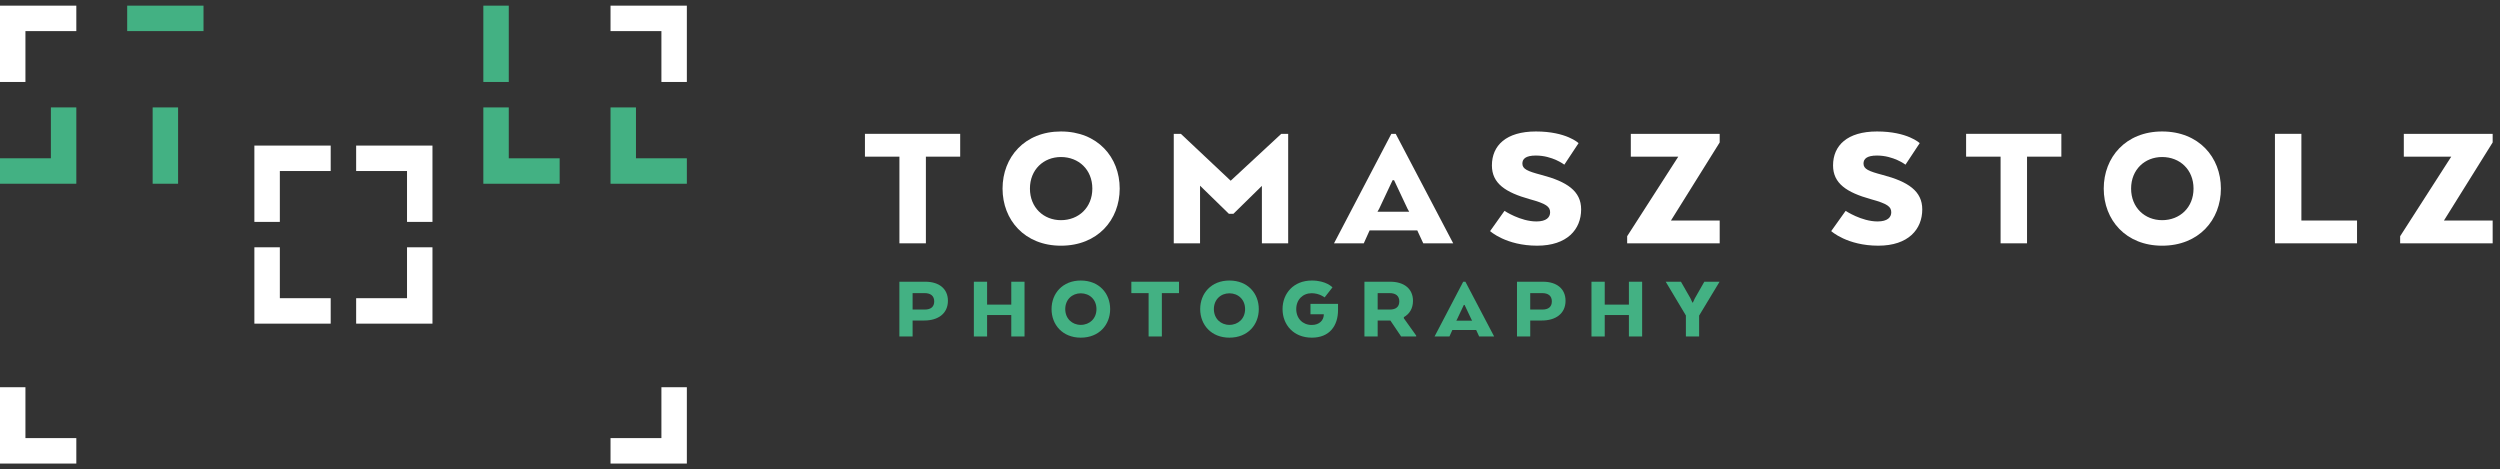
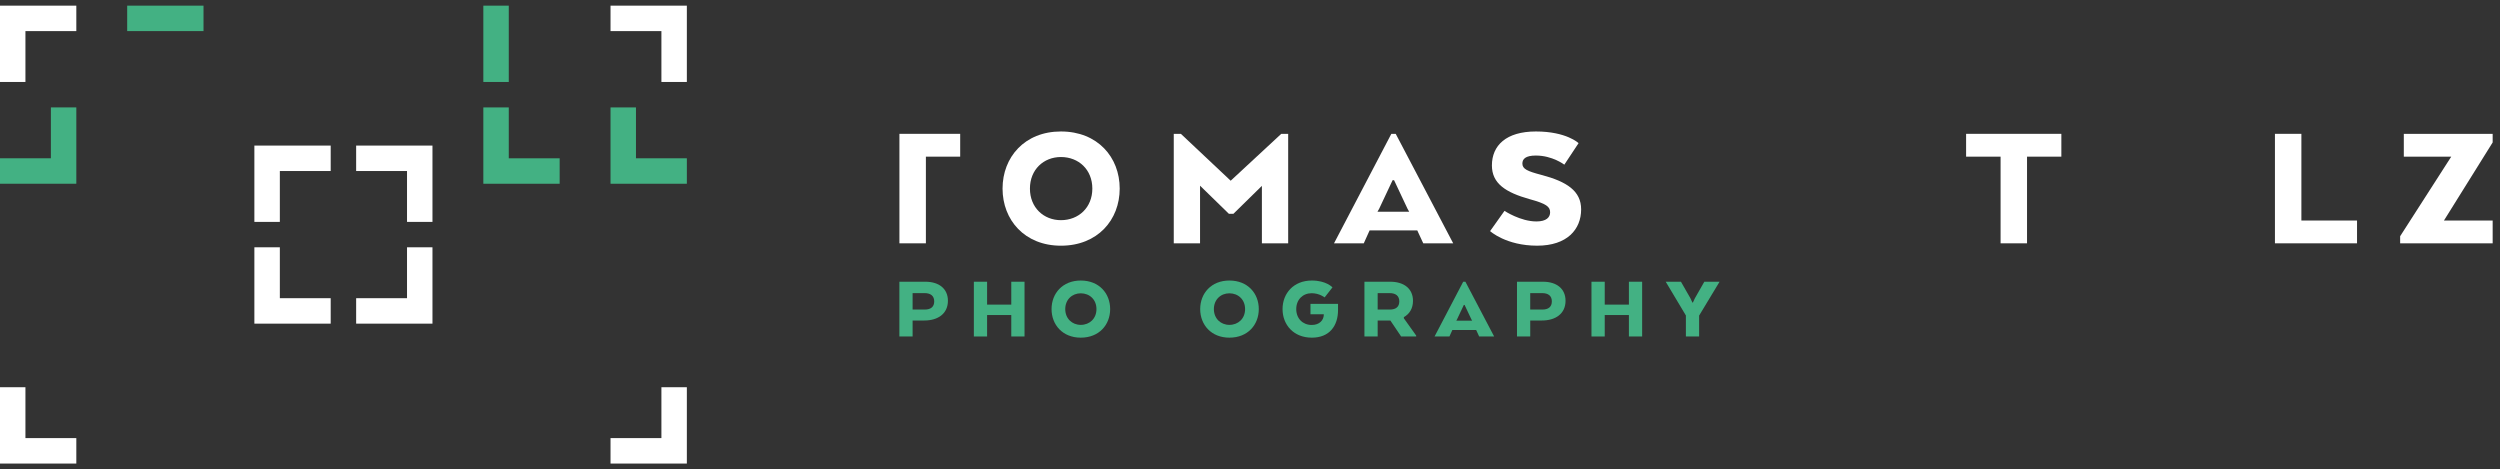
<svg xmlns="http://www.w3.org/2000/svg" version="1.1" id="Layer_1" x="0px" y="0px" width="341px" height="64px" viewBox="0 0 341 64" enable-background="new 0 0 341 64" xml:space="preserve">
  <rect x="0" y="0" width="341" height="64" fill="#333333" stroke="none" />
  <g>
    <g>
      <rect x="17.348" y="0.771" fill="#43B183" width="10.411" height="3.47" />
      <g>
        <polygon fill="#FFFFFF" points="45.107,19.857 34.697,19.857 34.697,30.267 38.17,30.267 38.17,23.327 45.107,23.327    " />
        <polygon fill="#FFFFFF" points="45.107,44.145 34.697,44.145 34.697,33.731 38.17,33.731 38.17,40.674 45.107,40.674    " />
        <polygon fill="#FFFFFF" points="48.579,19.857 58.989,19.857 58.989,30.267 55.518,30.267 55.518,23.327 48.579,23.327    " />
        <polygon fill="#FFFFFF" points="48.579,44.145 58.989,44.145 58.989,33.731 55.518,33.731 55.518,40.674 48.579,40.674    " />
      </g>
      <polygon fill="#FFFFFF" points="10.41,0.771 0,0.771 0,11.18 3.469,11.18 3.469,4.242 10.41,4.242   " />
      <polygon fill="#FFFFFF" points="10.41,63.229 0,63.229 0,52.817 3.469,52.817 3.469,59.757 10.41,59.757   " />
      <polygon fill="#FFFFFF" points="83.276,0.771 93.686,0.771 93.686,11.18 90.217,11.18 90.217,4.242 83.276,4.242   " />
      <polygon fill="#FFFFFF" points="83.276,63.229 93.686,63.229 93.686,52.817 90.217,52.817 90.217,59.757 83.276,59.757   " />
      <polygon fill="#43B183" points="0,25.061 10.41,25.061 10.41,14.651 6.942,14.651 6.942,21.589 0,21.589   " />
      <polygon fill="#43B183" points="93.686,25.063 83.276,25.063 83.276,14.653 86.745,14.653 86.745,21.591 93.686,21.591   " />
      <polygon fill="#43B183" points="76.337,25.064 65.927,25.064 65.927,14.653 69.397,14.653 69.397,21.593 76.337,21.593   " />
      <rect x="65.927" y="0.771" fill="#43B183" width="3.47" height="10.409" />
-       <rect x="20.821" y="14.653" fill="#43B183" width="3.469" height="10.409" />
    </g>
    <g>
      <path fill="#43B183" d="M129.296,41.027c0,1.756-1.357,2.689-3.212,2.689h-1.605v2.179h-1.805v-7.469h3.536    C128.101,38.427,129.296,39.396,129.296,41.027z M126.121,39.981h-1.643v2.242h1.656c0.834,0,1.294-0.374,1.294-1.122    C127.428,40.381,126.956,39.981,126.121,39.981z" />
      <path fill="#43B183" d="M139.744,45.896h-1.805V42.97h-3.299v2.926h-1.805v-7.469h1.805v3.123h3.299v-3.123h1.805V45.896z" />
      <path fill="#43B183" d="M143.432,42.159c0-2.141,1.507-3.895,3.984-3.895c2.502,0,4.009,1.754,4.009,3.895    c0,2.143-1.506,3.898-4.009,3.898C144.939,46.058,143.432,44.302,143.432,42.159z M149.558,42.159    c0-1.293-0.934-2.152-2.142-2.152c-1.182,0-2.116,0.859-2.116,2.152c0,1.296,0.934,2.154,2.116,2.154    C148.624,44.313,149.558,43.455,149.558,42.159z" />
-       <path fill="#43B183" d="M154.317,38.427h6.499v1.555h-2.34v5.914h-1.806v-5.914h-2.353V38.427z" />
      <path fill="#43B183" d="M163.706,42.159c0-2.141,1.506-3.895,3.984-3.895c2.502,0,4.009,1.754,4.009,3.895    c0,2.143-1.507,3.898-4.009,3.898C165.212,46.058,163.706,44.302,163.706,42.159z M169.831,42.159    c0-1.293-0.934-2.152-2.141-2.152c-1.184,0-2.117,0.859-2.117,2.152c0,1.296,0.934,2.154,2.117,2.154    C168.898,44.313,169.831,43.455,169.831,42.159z" />
      <path fill="#43B183" d="M178.747,41.451h3.761v0.833c0,2.18-1.183,3.773-3.573,3.773c-2.489,0-3.995-1.756-3.995-3.898    c0-2.141,1.506-3.895,3.995-3.895c1.98,0,2.813,0.933,2.813,0.933l-1.069,1.369c0,0-0.711-0.571-1.768-0.571    c-1.208,0-2.104,0.871-2.104,2.164c0,1.296,0.896,2.167,2.104,2.167c1.071,0,1.63-0.647,1.655-1.382v-0.075h-1.818V41.451z" />
      <path fill="#43B183" d="M186.109,38.427h3.523c1.892,0,3.1,0.97,3.1,2.601c0,1.046-0.472,1.792-1.244,2.229v0.161l1.68,2.353    v0.125h-2.053l-1.47-2.179h-1.731v2.179h-1.805V38.427z M189.558,39.981h-1.645v2.242h1.657c0.835,0,1.294-0.374,1.294-1.122    C190.865,40.381,190.392,39.981,189.558,39.981z" />
      <path fill="#43B183" d="M199.581,38.427h0.299l3.922,7.469h-2.043l-0.41-0.884H198.1l-0.397,0.884h-2.029L199.581,38.427z     M199.769,41.59h-0.1l-0.922,1.954l-0.109,0.198h2.164l-0.112-0.198L199.769,41.59z" />
      <path fill="#43B183" d="M213.54,41.027c0,1.756-1.357,2.689-3.212,2.689h-1.604v2.179h-1.806v-7.469h3.536    C212.346,38.427,213.54,39.396,213.54,41.027z M210.367,39.981h-1.644v2.242h1.654c0.836,0,1.295-0.374,1.295-1.122    C211.673,40.381,211.199,39.981,210.367,39.981z" />
      <path fill="#43B183" d="M223.988,45.896h-1.805V42.97h-3.298v2.926h-1.806v-7.469h1.806v3.123h3.298v-3.123h1.805V45.896z" />
      <path fill="#43B183" d="M232.47,38.427h2.08l-2.789,4.618v2.851h-1.805v-2.863l-2.752-4.605h2.078l1.297,2.265l0.26,0.573h0.074    l0.264-0.573L232.47,38.427z" />
    </g>
    <g>
-       <path fill="#FFFFFF" d="M117.978,18.255h12.992v3.112h-4.679v11.822h-3.61V21.368h-4.703V18.255z" />
+       <path fill="#FFFFFF" d="M117.978,18.255h12.992v3.112h-4.679v11.822h-3.61V21.368V18.255z" />
      <path fill="#FFFFFF" d="M136.748,25.722c0-4.278,3.012-7.789,7.964-7.789c5.002,0,8.015,3.511,8.015,7.789    c0,4.281-3.013,7.791-8.015,7.791C139.76,33.513,136.748,30.003,136.748,25.722z M148.994,25.722c0-2.588-1.869-4.304-4.281-4.304    c-2.365,0-4.23,1.716-4.23,4.304c0,2.59,1.866,4.309,4.23,4.309C147.125,30.03,148.994,28.312,148.994,25.722z" />
      <path fill="#FFFFFF" d="M172.124,25.35l-3.883,3.809h-0.624l-3.931-3.832v7.863h-3.585V18.255h0.97l6.794,6.396l6.899-6.396h0.943    v14.934h-3.584V25.35z" />
      <path fill="#FFFFFF" d="M189.779,18.255h0.598l7.84,14.934h-4.084l-0.819-1.766h-6.497l-0.797,1.766h-4.06L189.779,18.255z     M190.15,24.577h-0.199l-1.84,3.909l-0.227,0.398h4.332l-0.225-0.398L190.15,24.577z" />
      <path fill="#FFFFFF" d="M205.212,28.761c0,0,2.168,1.444,4.357,1.444c1.368,0,1.867-0.574,1.867-1.246    c0-0.771-0.523-1.172-2.788-1.793c-3.286-0.919-5.152-2.139-5.152-4.602c0-2.716,1.94-4.631,5.999-4.631    c4.182,0,5.822,1.592,5.822,1.592l-1.943,2.937c0,0-1.613-1.245-3.879-1.245c-1.418,0-1.842,0.471-1.842,1.095    c0,0.747,0.696,1.043,2.588,1.544c3.512,0.921,5.426,2.214,5.426,4.705c0,2.712-1.891,4.951-5.999,4.951    c-4.255,0-6.419-1.988-6.419-1.988L205.212,28.761z" />
-       <path fill="#FFFFFF" d="M221.945,32.219l6.971-10.851h-6.473v-3.112h12.123v1.171l-6.648,10.653h6.648v3.109h-12.621V32.219z" />
-       <path fill="#FFFFFF" d="M251.745,28.761c0,0,2.162,1.444,4.355,1.444c1.367,0,1.867-0.574,1.867-1.246    c0-0.771-0.523-1.172-2.789-1.793c-3.285-0.919-5.15-2.139-5.15-4.602c0-2.716,1.939-4.631,5.996-4.631    c4.18,0,5.824,1.592,5.824,1.592l-1.939,2.937c0,0-1.621-1.245-3.885-1.245c-1.42,0-1.842,0.471-1.842,1.095    c0,0.747,0.699,1.043,2.592,1.544c3.506,0.921,5.422,2.214,5.422,4.705c0,2.712-1.891,4.951-5.998,4.951    c-4.254,0-6.422-1.988-6.422-1.988L251.745,28.761z" />
      <path fill="#FFFFFF" d="M268.177,18.255h12.992v3.112h-4.682v11.822h-3.607V21.368h-4.703V18.255z" />
-       <path fill="#FFFFFF" d="M286.95,25.722c0-4.278,3.012-7.789,7.963-7.789c5.002,0,8.018,3.511,8.018,7.789    c0,4.281-3.016,7.791-8.018,7.791C289.962,33.513,286.95,30.003,286.95,25.722z M299.197,25.722c0-2.588-1.869-4.304-4.283-4.304    c-2.365,0-4.232,1.716-4.232,4.304c0,2.59,1.867,4.309,4.232,4.309C297.327,30.03,299.197,28.312,299.197,25.722z" />
      <path fill="#FFFFFF" d="M310.302,33.189V18.255h3.607V30.08h7.59v3.109H310.302z" />
      <path fill="#FFFFFF" d="M327.38,32.219l6.969-10.851h-6.469v-3.112h12.119v1.171l-6.645,10.653h6.645v3.109H327.38V32.219z" />
    </g>
  </g>
</svg>